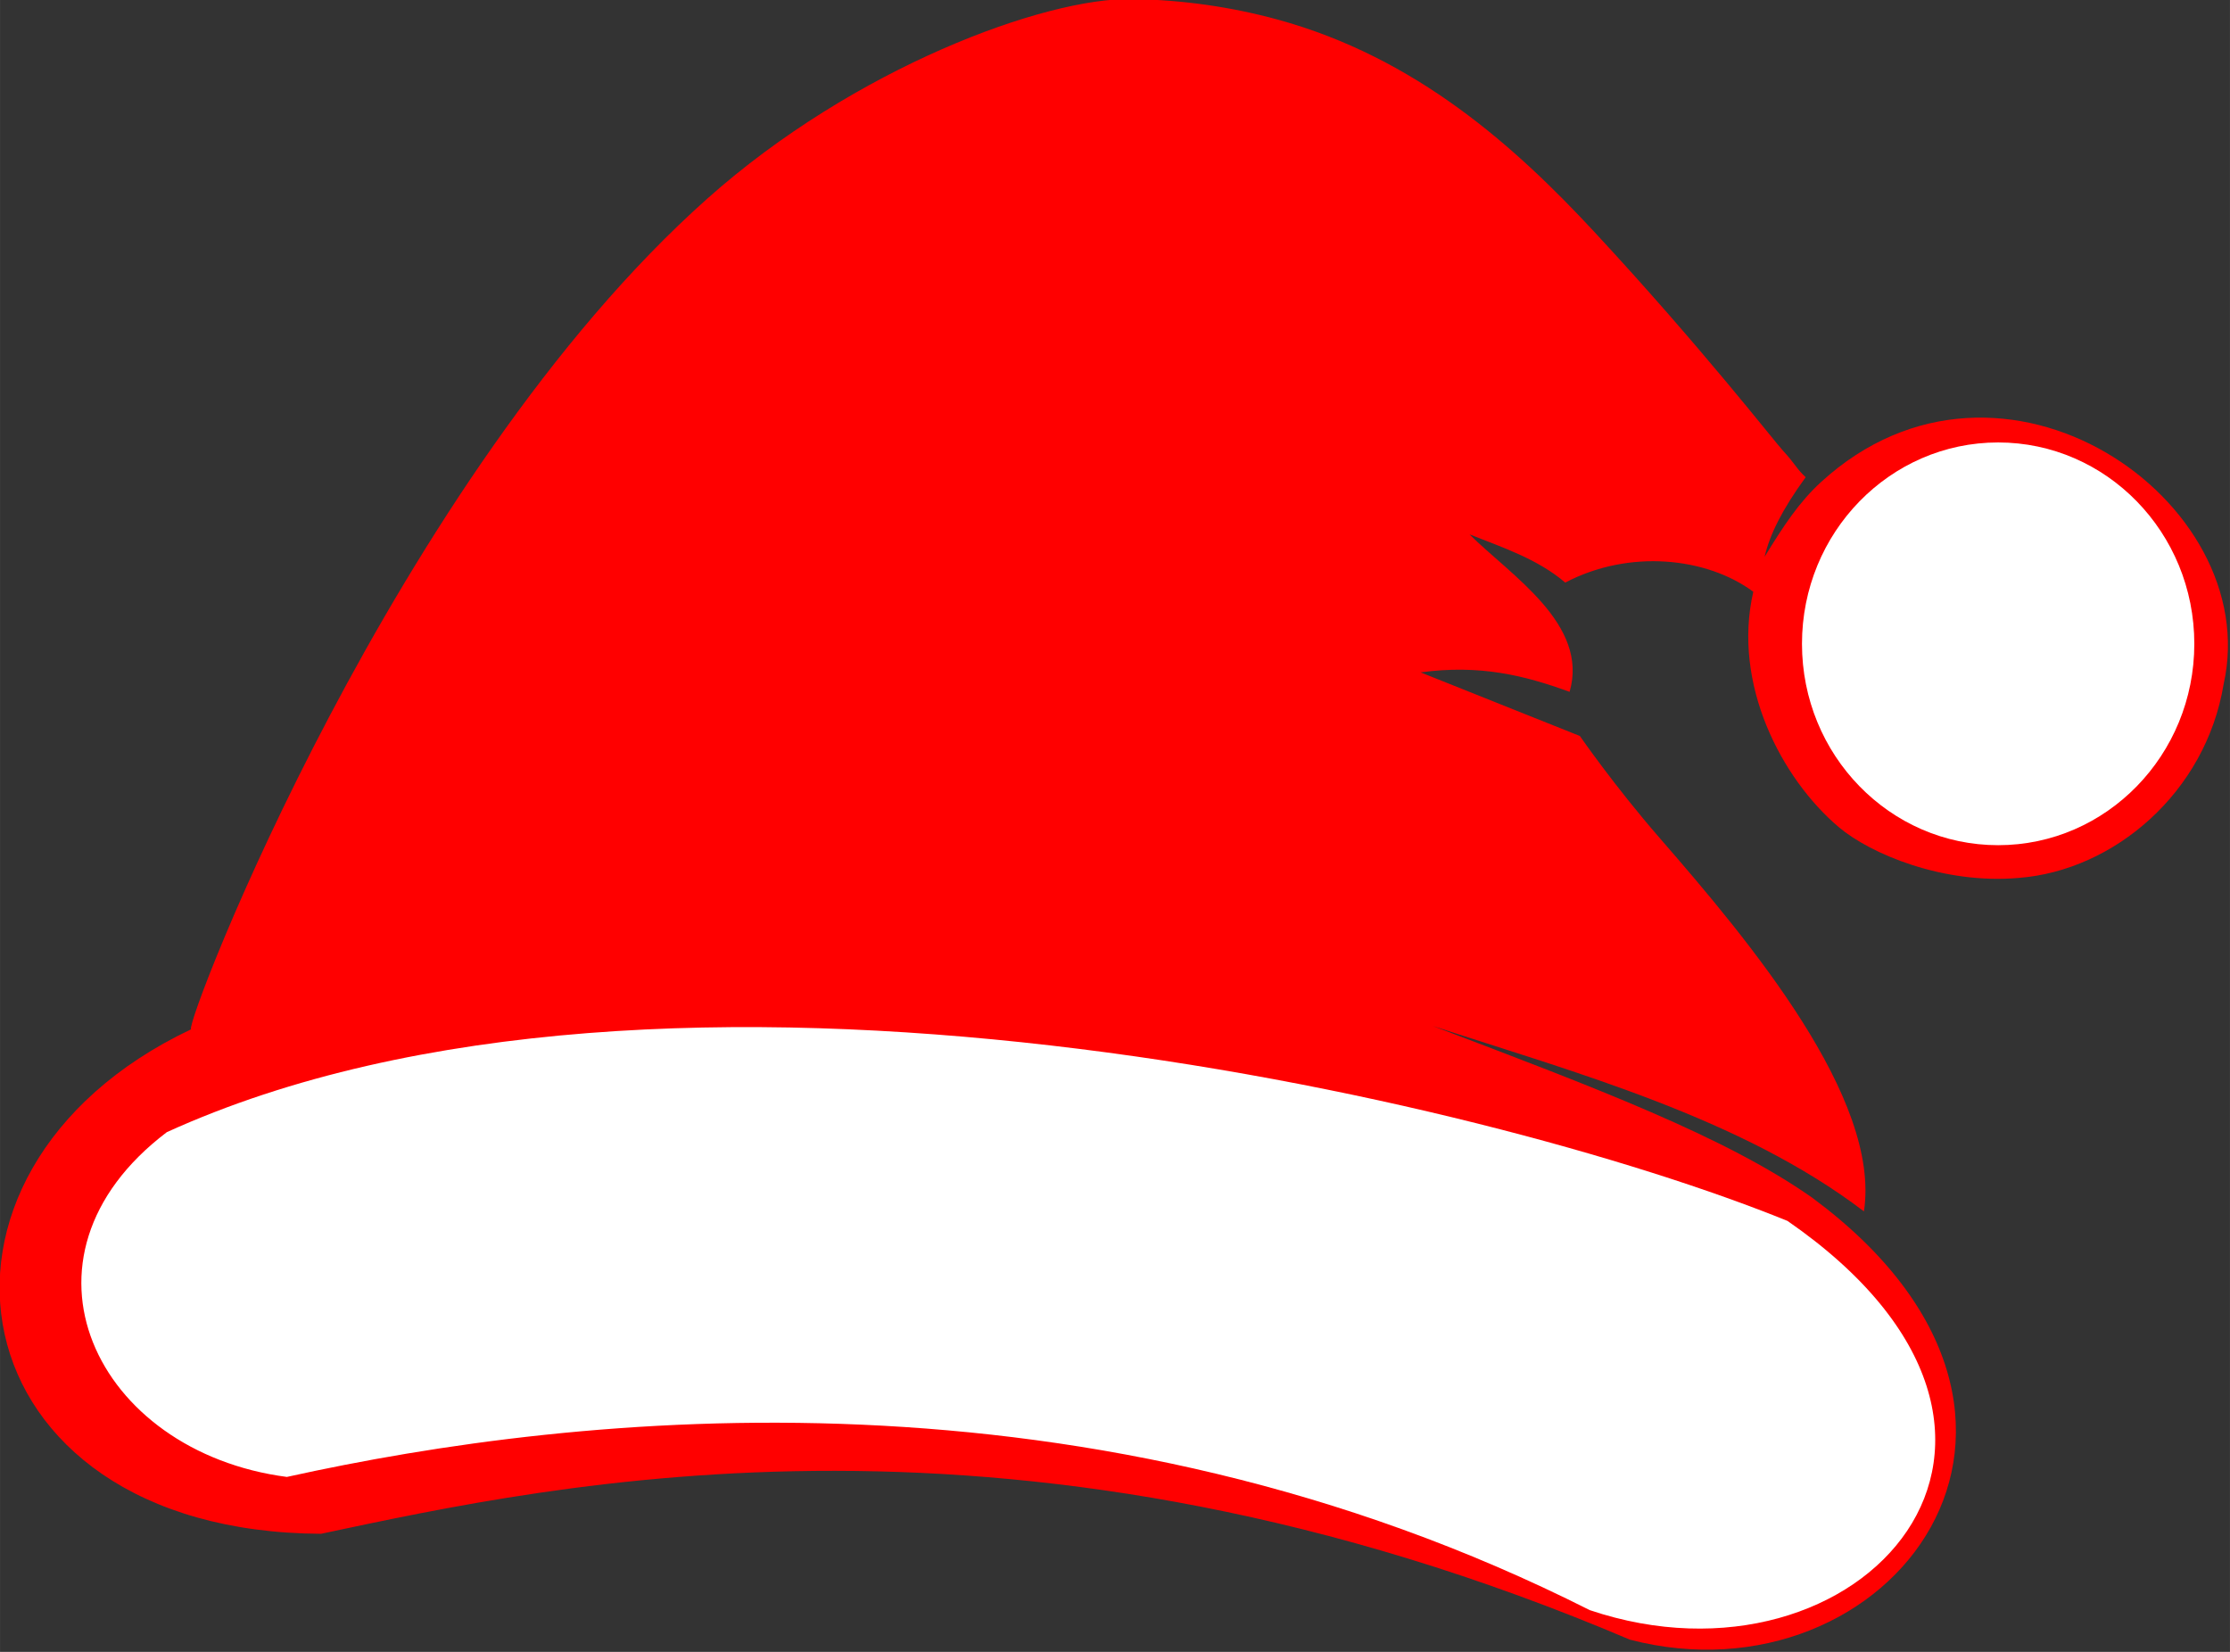
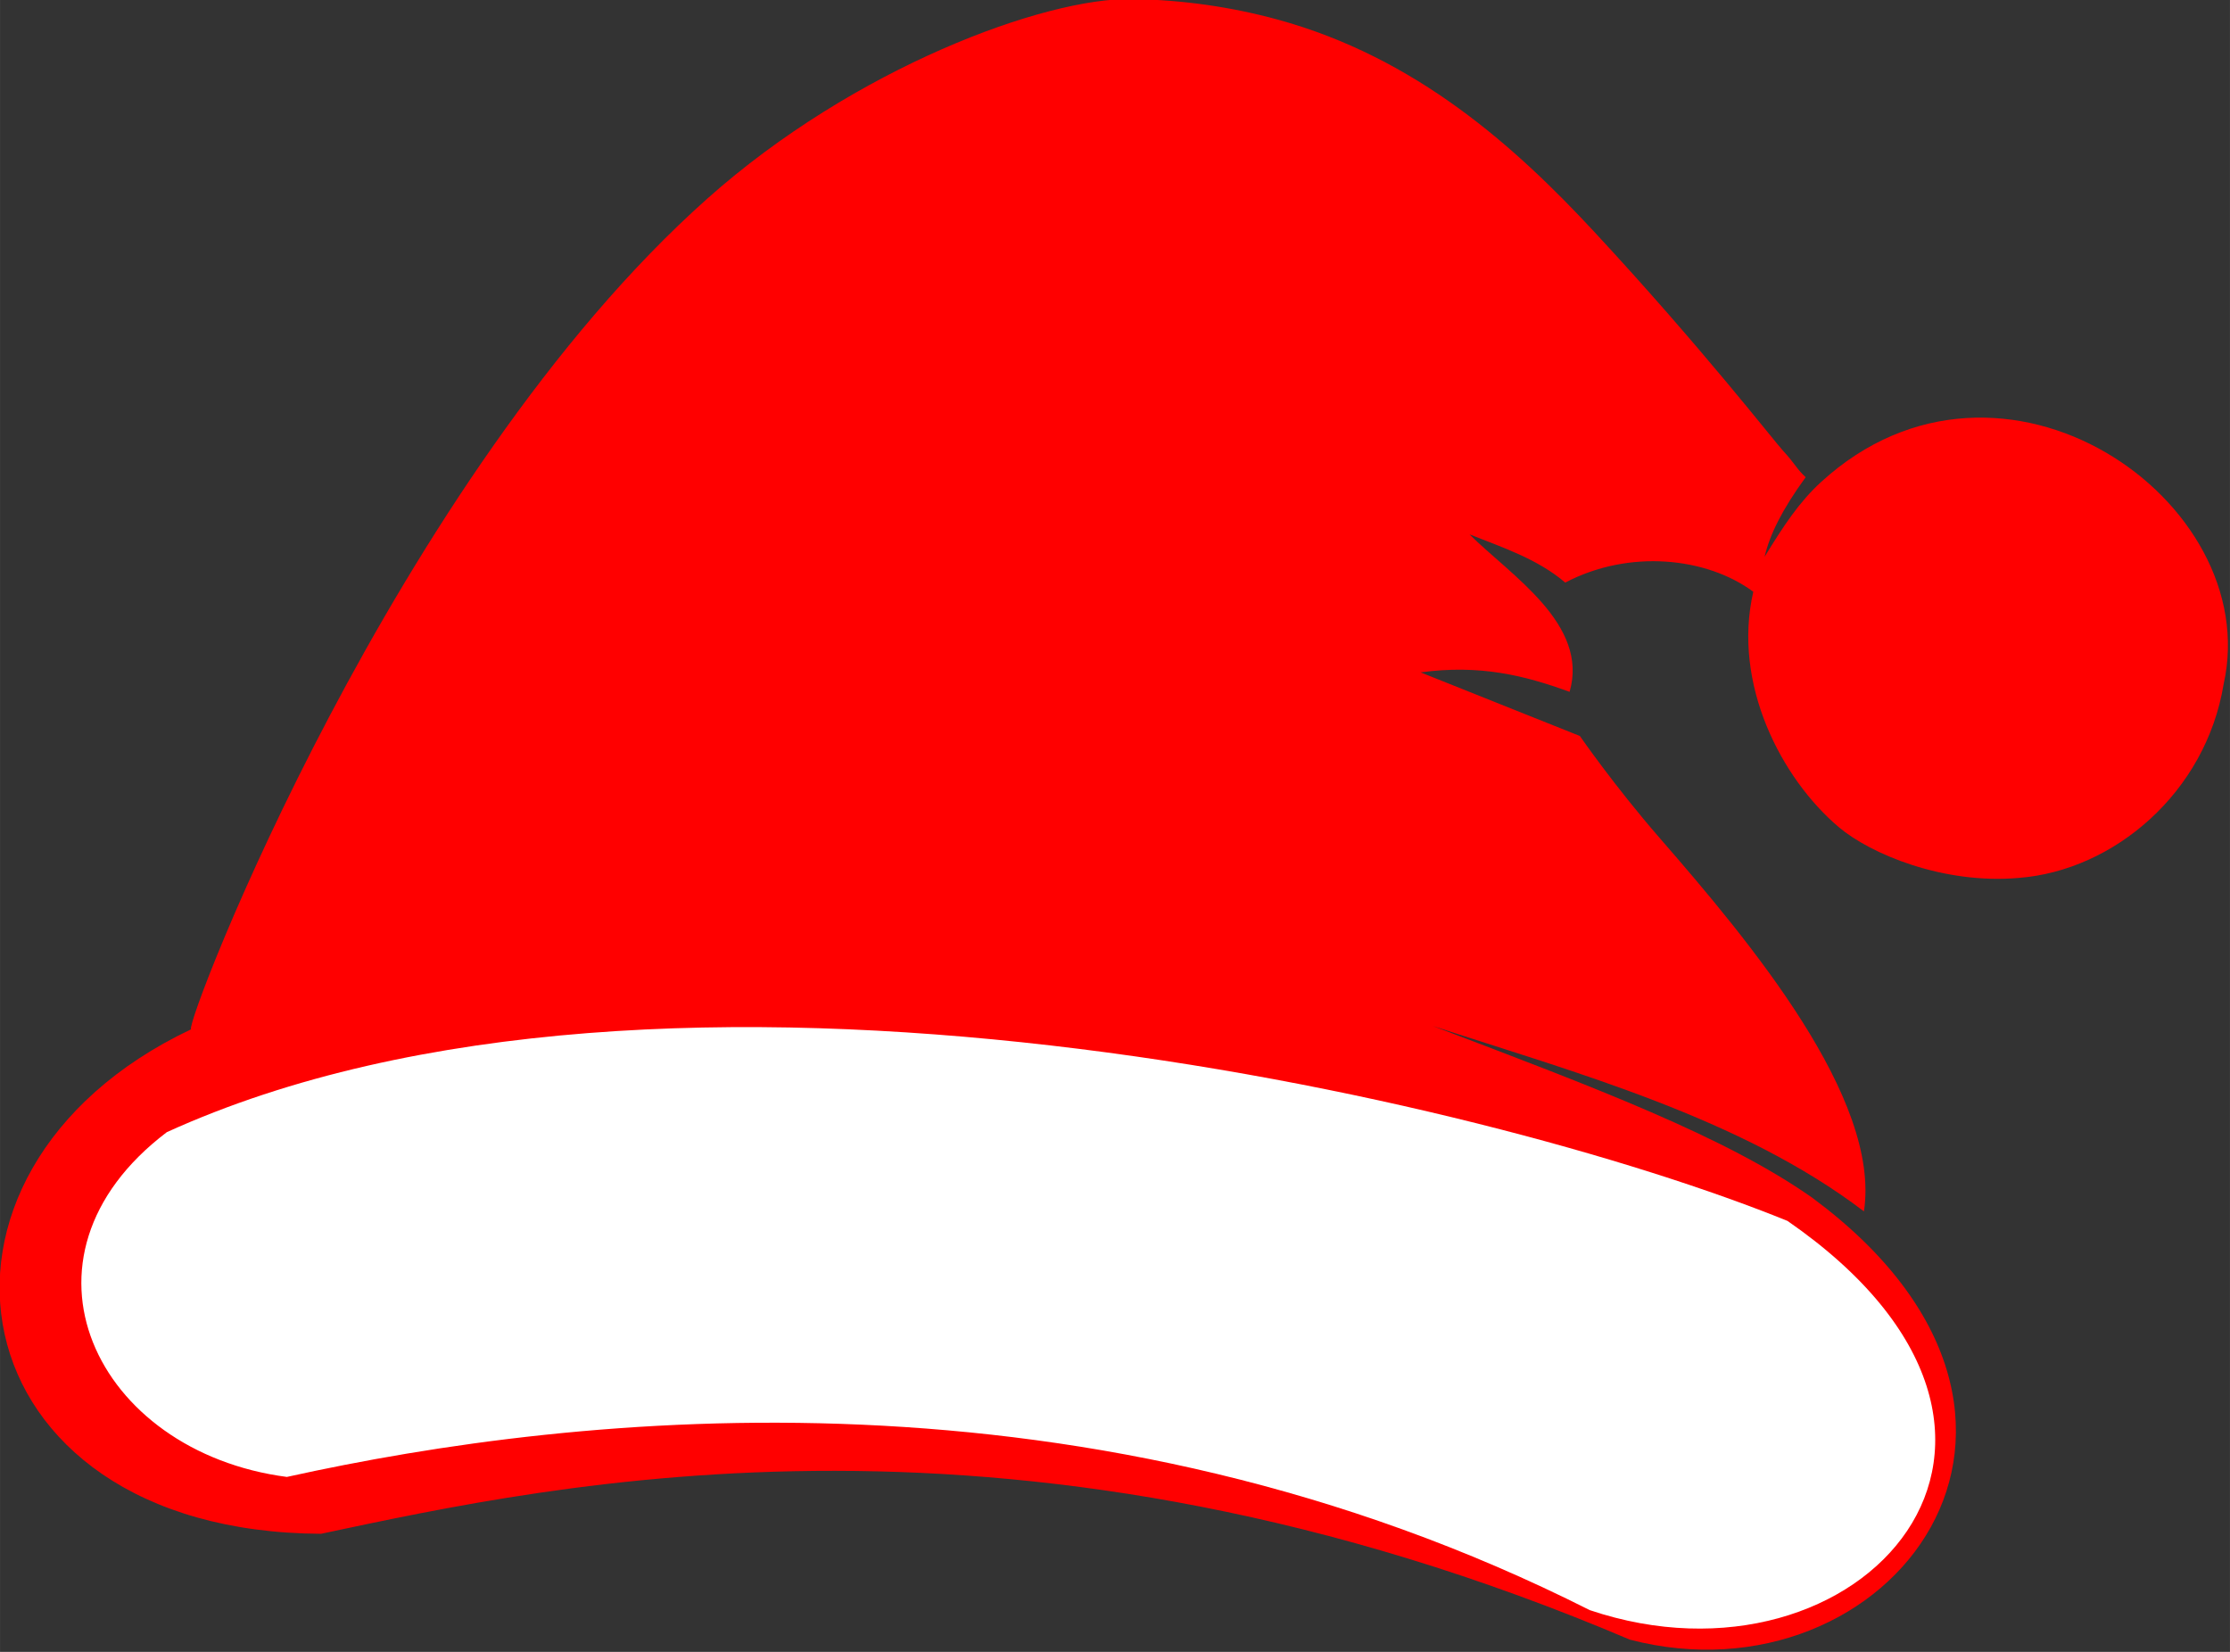
<svg xmlns="http://www.w3.org/2000/svg" width="64.396" height="47.701" viewBox="0 0 17.038 12.621">
  <rect x="0" y="0" width="17.038" height="12.621" fill="#333333" stroke="none" />
  <g transform="matrix(.119 0 0 .119 -4.504 -9.906)">
    <path d="M50.113 149.33c-.42-.377 13.084-35.462 33.132-53.32 9.468-8.433 21.681-12.921 27.271-12.829 3.345.055 6.454.527 9.34 1.313 8.919 2.43 15.306 8.2 20.337 13.617 6.864 7.391 11.558 13.446 12.126 14.062.849.92.807 1.09 1.462 1.711-1.501 2.063-2.3 3.669-2.637 5.11 1.222-1.999 2.226-3.523 3.639-4.813 11.592-10.591 28.468 1.21 25.837 12.976-1.146 6.984-7.051 11.989-13.177 12.455-4.864.421-9.528-1.564-11.527-3.255-3.677-3.101-6.864-9.194-5.497-15.119-2.985-2.213-7.962-2.751-12.073-.589-1.769-1.507-3.97-2.237-6.148-3.096 2.645 2.634 7.687 5.765 6.426 10.111-2.907-1.063-5.78-1.765-9.566-1.25l10.227 4.085s2.2 3.19 5.142 6.571c5.764 6.625 14.198 16.705 13.096 23.951-7.873-6.002-18.551-8.917-27.687-11.906 10.414 3.954 18.786 7.104 24.359 11.023 19.265 14.249 4.951 32.714-11.697 28.381-39.133-16.638-68.901-10.005-84.038-6.798-23.753-.118-27.633-23.242-8.346-32.389z" fill="red" />
    <g fill="#fff">
-       <ellipse cx="166.14" cy="124.58" rx="12.595" ry="12.929" />
      <path d="M48.546 155.94c31.989-14.569 84.666-2.19 104.07 5.693 20.073 13.886 4.646 30.835-12.695 24.99-32.047-16.169-64.749-12.736-83.655-8.553-12.266-1.603-18.358-14.052-7.715-22.13z" />
    </g>
  </g>
</svg>